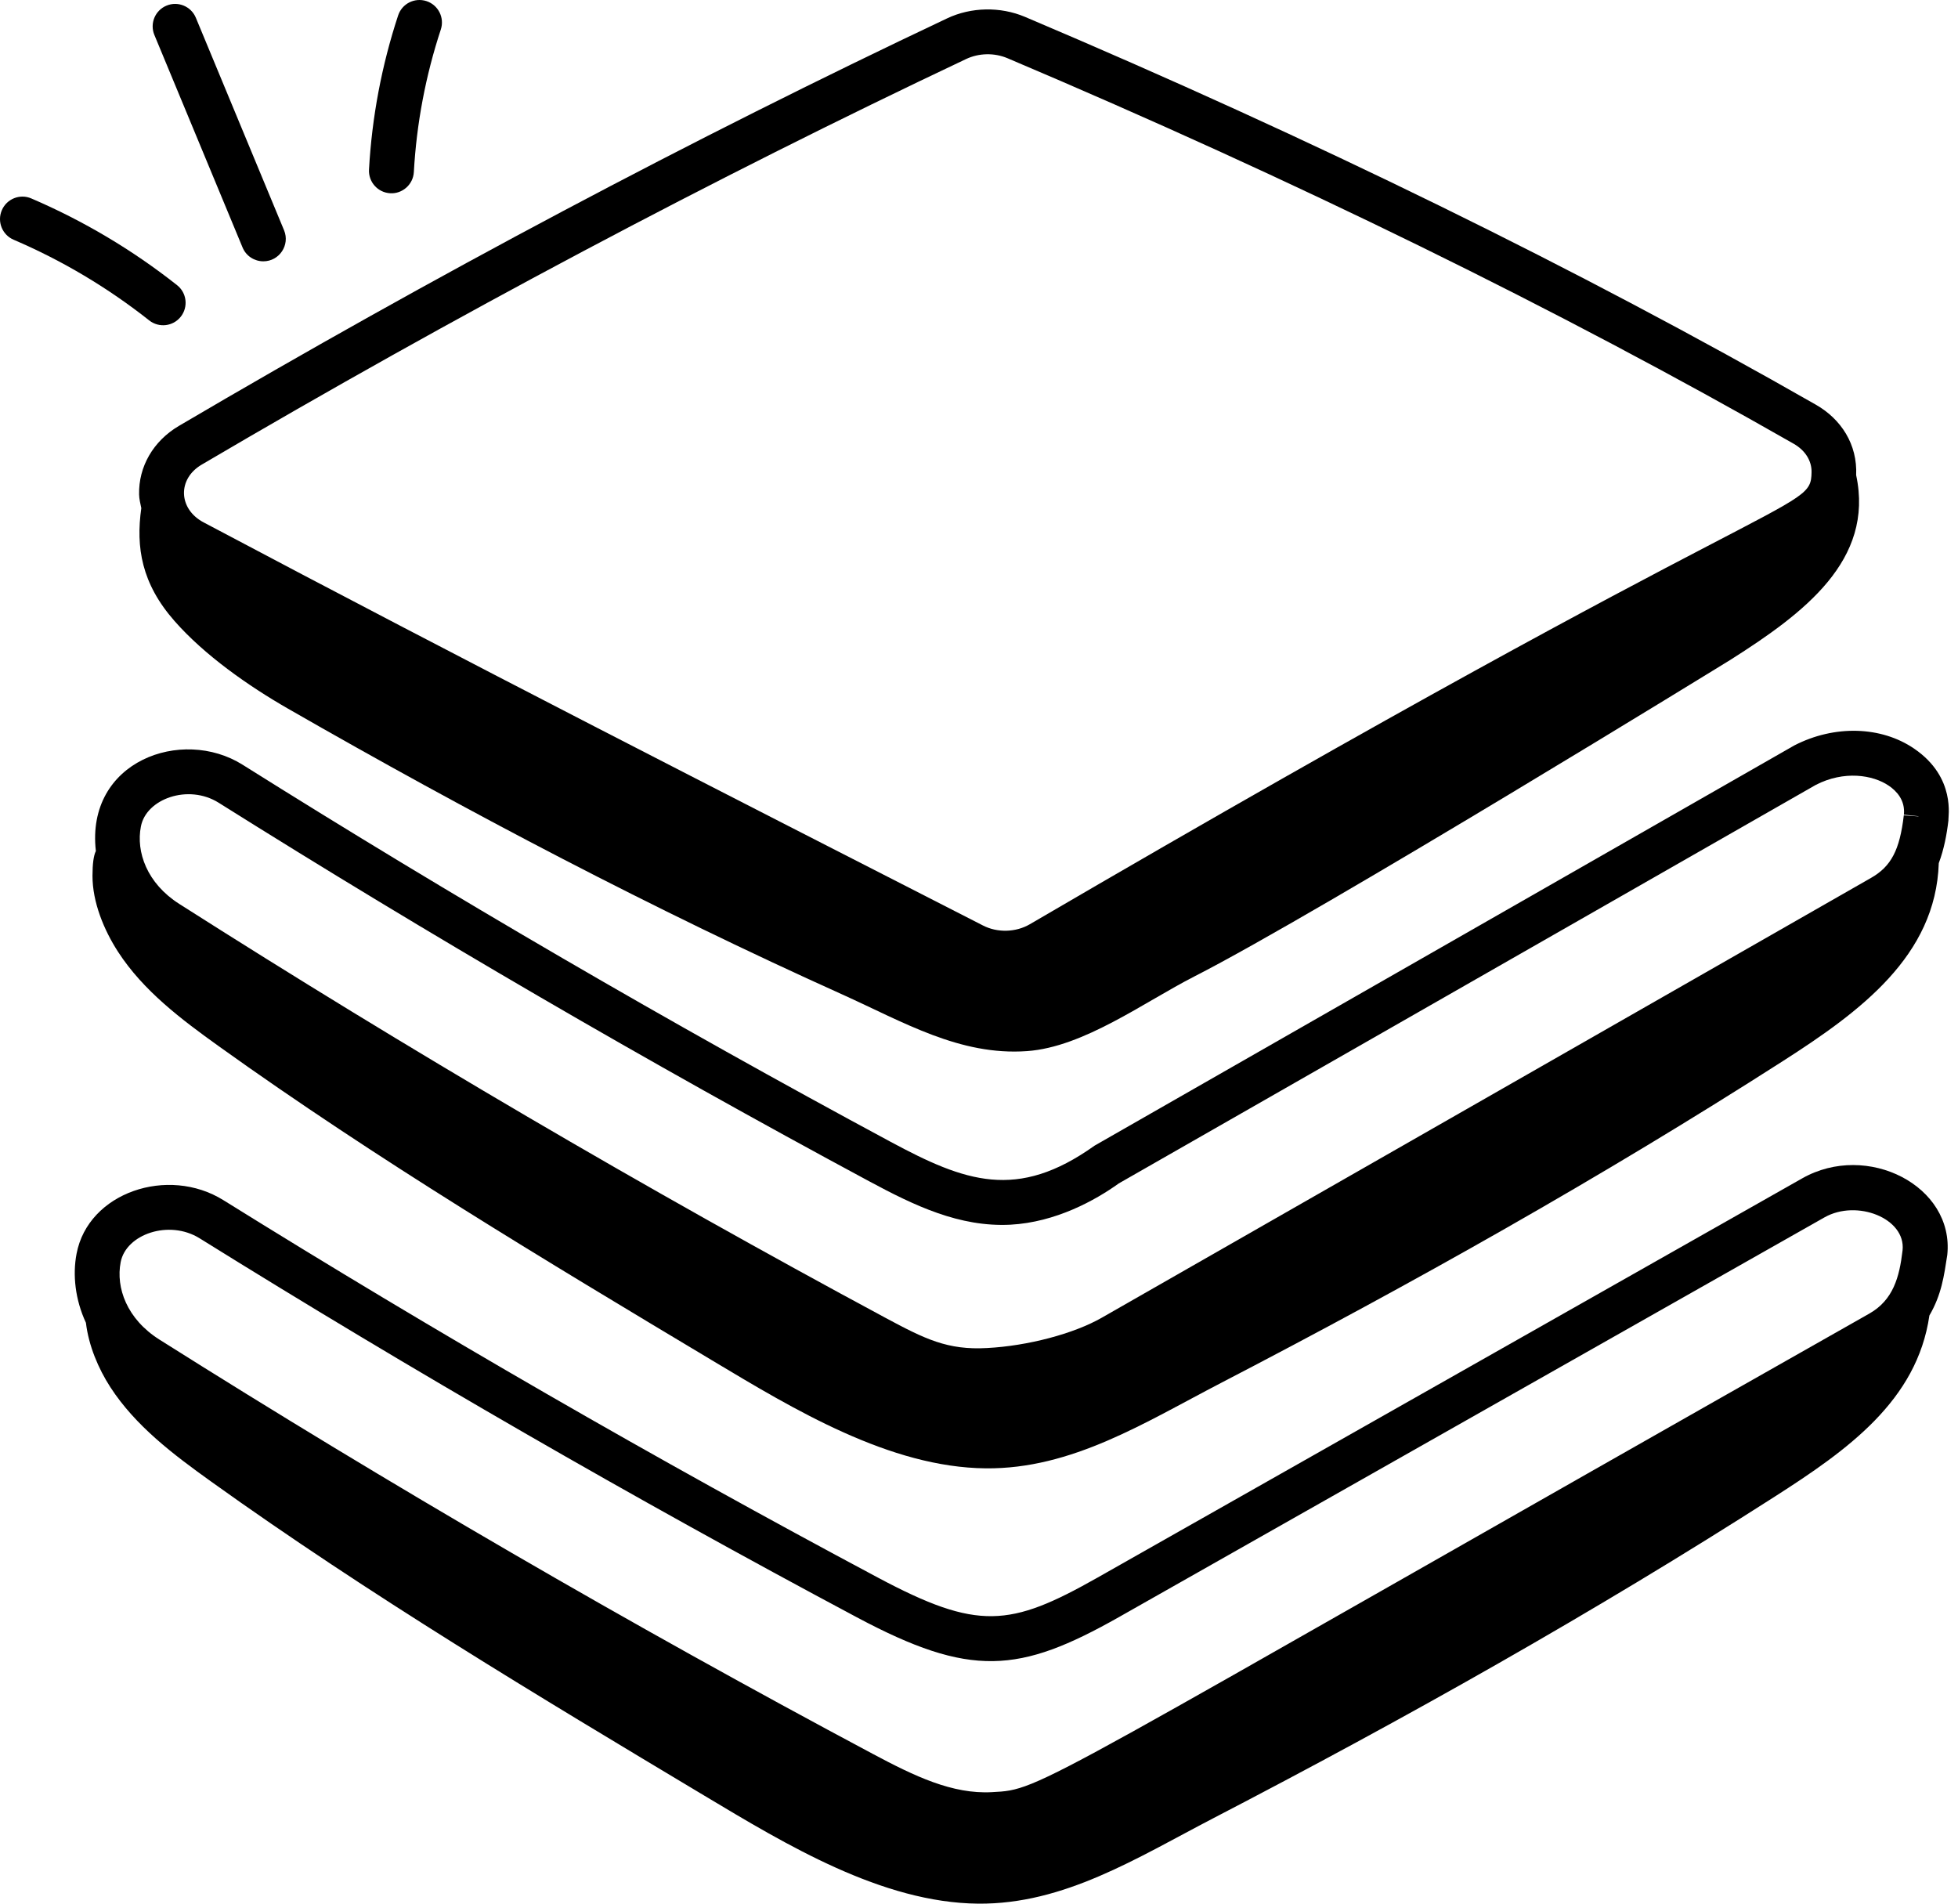
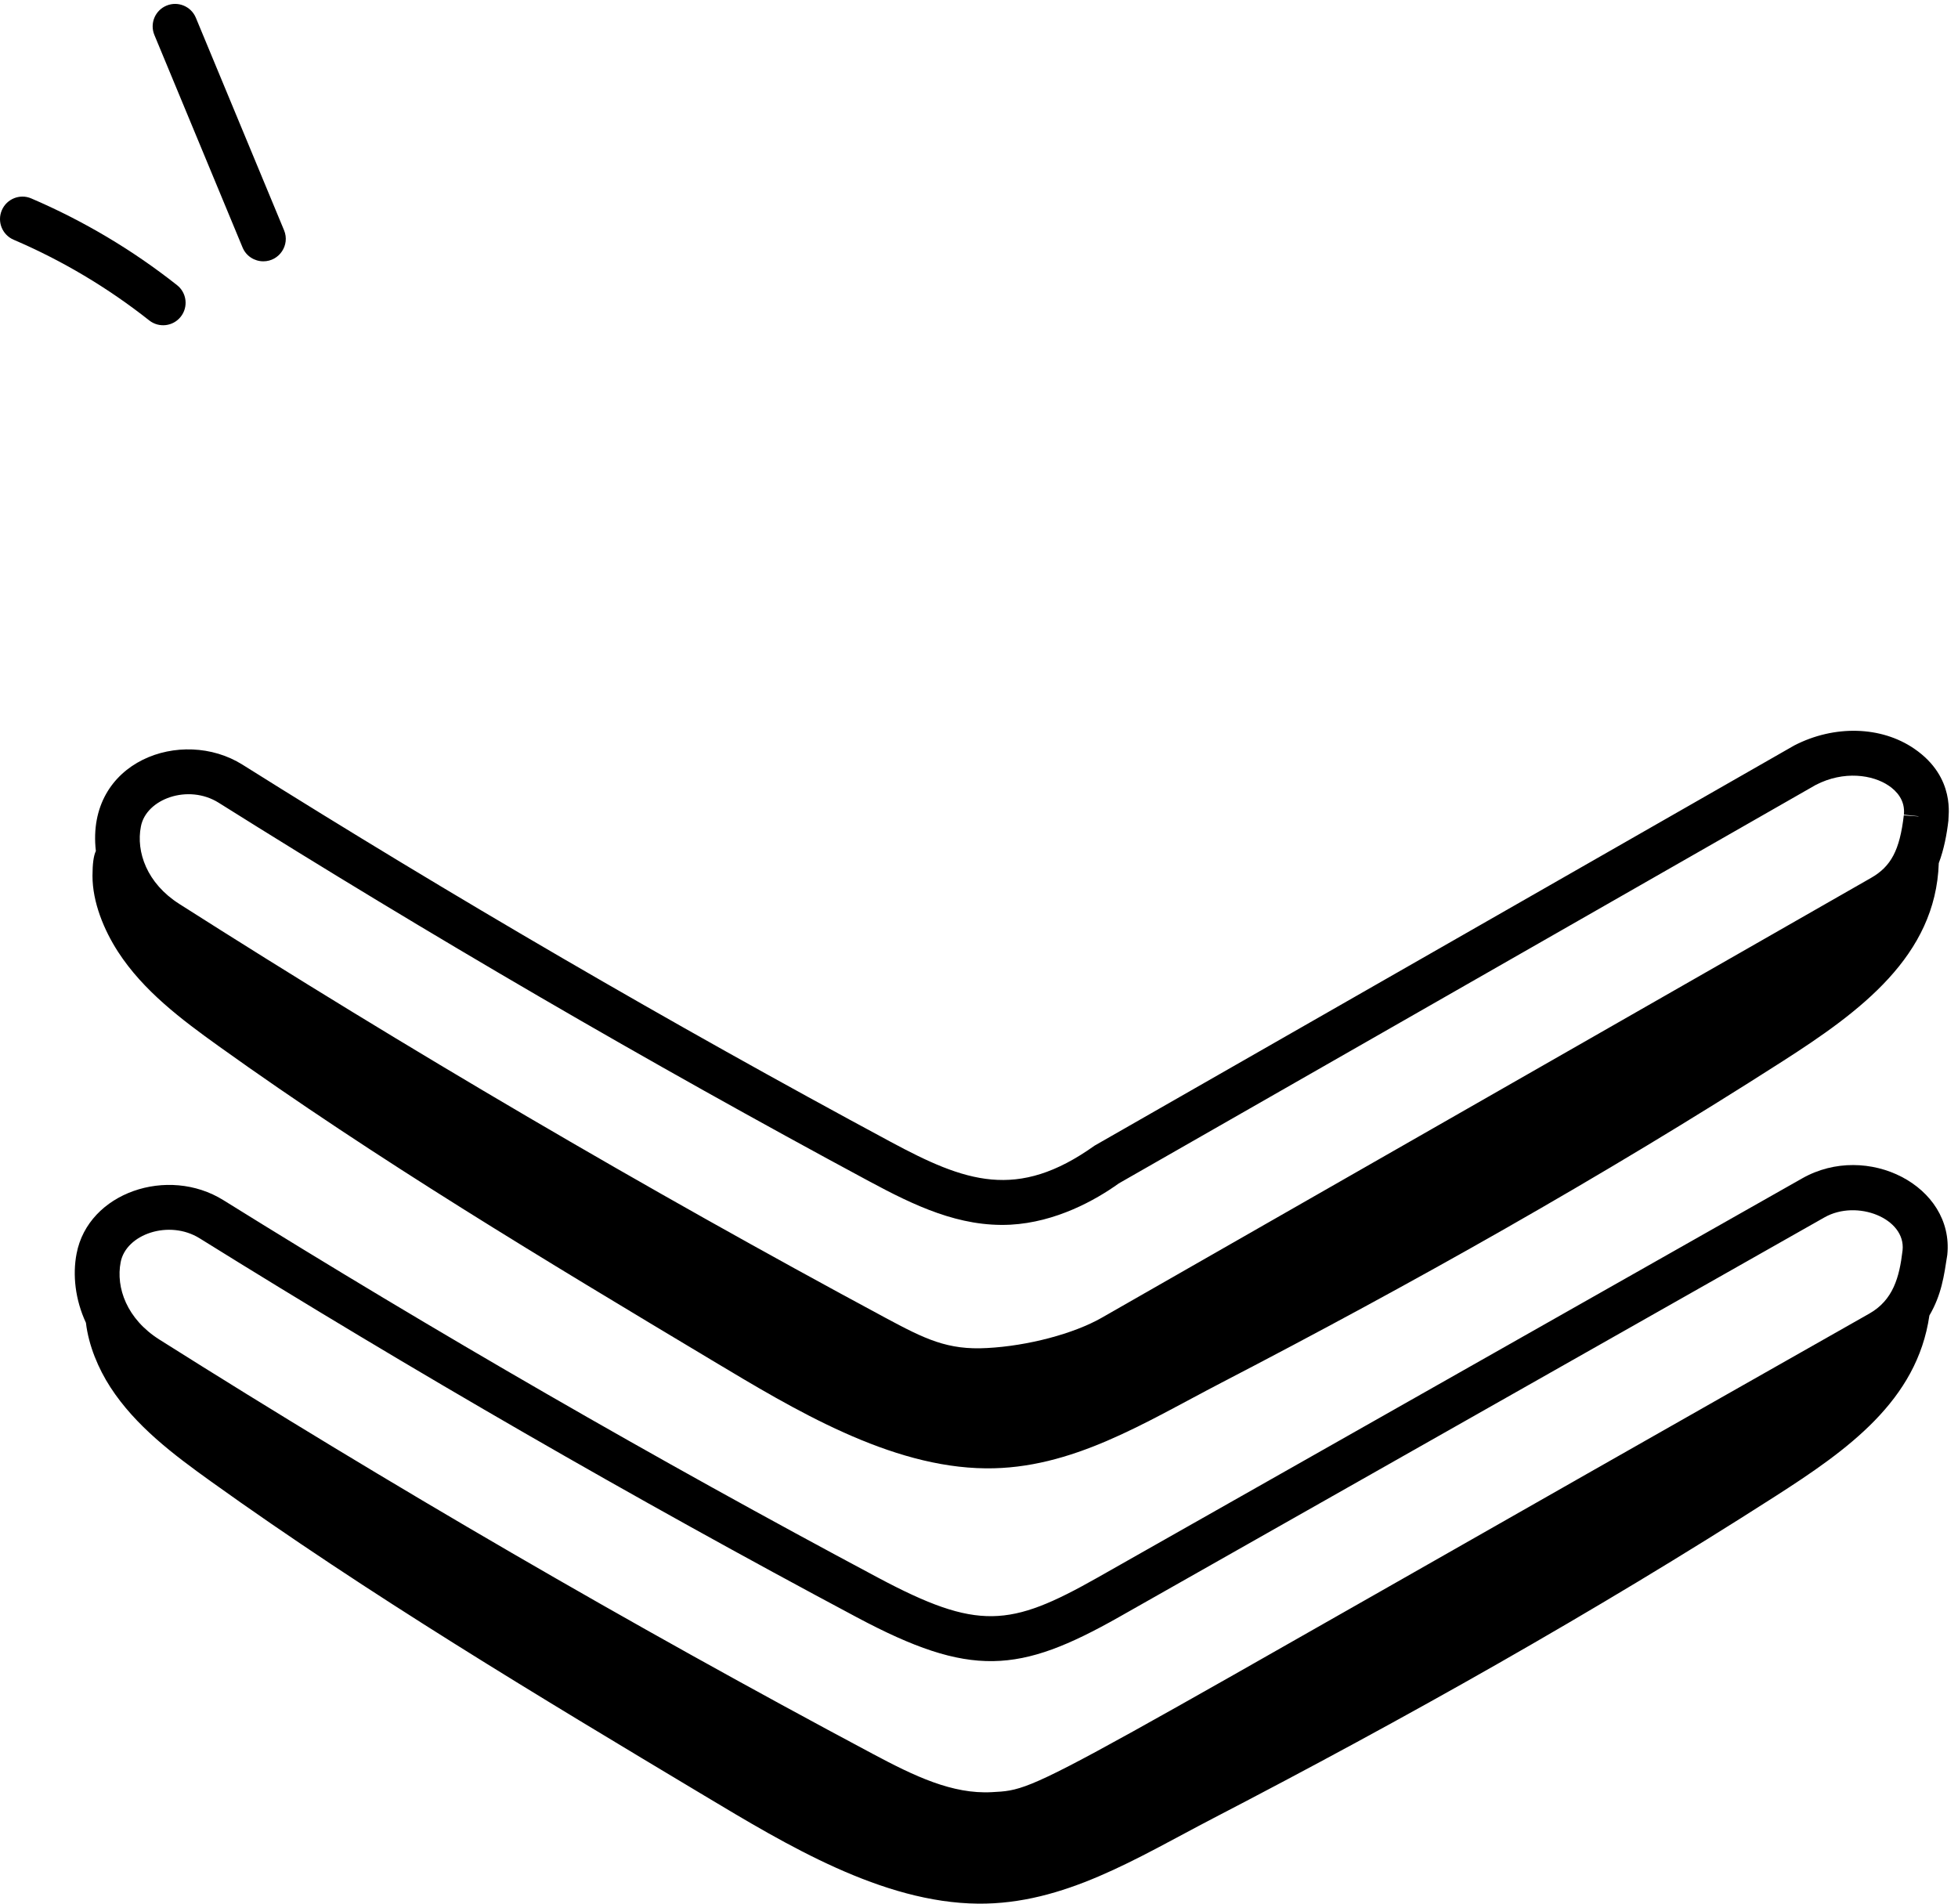
<svg xmlns="http://www.w3.org/2000/svg" width="72" height="70" viewBox="0 0 72 70" fill="none">
-   <path d="M66.776 14.883C58.081 9.913 48.295 5.114 37.69 0.62C36.784 0.237 35.71 0.257 34.824 0.677C25.444 5.111 15.942 10.152 6.577 15.662C5.639 16.215 5.092 17.157 5.115 18.183C5.119 18.355 5.162 18.519 5.196 18.684C4.991 20.134 5.208 21.458 6.416 22.834C7.521 24.093 9.131 25.22 10.583 26.054C17.256 29.885 24.032 33.442 30.96 36.562C33.22 37.581 35.293 38.827 37.765 38.651C39.851 38.502 42.06 36.855 43.922 35.904C48.568 33.532 63.526 24.33 63.641 24.257C66.337 22.547 68.925 20.601 68.255 17.472C68.306 16.34 67.702 15.412 66.776 14.883ZM37.87 33.985C37.356 34.286 36.678 34.305 36.147 34.032C26.515 29.109 17.203 24.361 7.49 19.21C6.557 18.718 6.518 17.615 7.415 17.086C16.737 11.602 26.196 6.583 35.529 2.169C35.993 1.951 36.558 1.934 37.046 2.14C47.591 6.61 57.318 11.379 65.957 16.317C66.383 16.561 66.624 16.944 66.615 17.368C66.585 18.888 65.955 17.578 37.87 33.985Z" fill="black" />
  <path d="M70.387 27.528C69.176 26.701 67.459 26.649 65.98 27.411L40.25 42.127C37.402 44.16 35.491 43.461 32.74 41.981C24.64 37.624 16.625 32.96 8.917 28.118C6.69 26.72 3.149 27.985 3.525 31.294C3.442 31.463 3.402 31.761 3.401 32.202C3.399 33.174 3.823 34.2 4.342 35.001C5.268 36.43 6.662 37.48 8.046 38.472C13.874 42.648 20.032 46.337 26.182 50.021C29.21 51.835 32.72 53.96 36.25 53.993C39.413 54.024 42.087 52.313 44.894 50.855C51.941 47.197 58.87 43.304 65.555 39.021C68.402 37.197 71.181 35.155 71.293 31.74C71.487 31.223 71.587 30.685 71.648 30.168C71.629 30.058 71.942 28.589 70.387 27.528ZM70.545 30.021L70.007 29.982C69.857 31.259 69.541 31.861 68.8 32.283L40.51 48.457C39.485 49.043 37.794 49.491 36.3 49.569C34.845 49.652 34.014 49.239 32.55 48.453C23.718 43.704 14.984 38.584 6.59 33.237C5.401 32.48 4.998 31.324 5.181 30.393C5.372 29.375 6.921 28.817 8.038 29.516C15.778 34.378 23.825 39.062 31.957 43.435C33.627 44.334 35.282 45.128 37.154 45.034C38.822 44.945 40.281 44.134 41.14 43.516L66.769 28.863C67.806 28.327 68.867 28.489 69.457 28.893C69.739 29.085 70.065 29.426 70.01 29.957L70.545 30.013C70.545 30.015 70.545 30.019 70.545 30.021Z" fill="black" />
  <path d="M6.647 11.646C6.93 11.288 6.869 10.768 6.511 10.486C4.874 9.192 3.07 8.12 1.151 7.297C0.734 7.116 0.246 7.311 0.067 7.731C-0.113 8.15 0.082 8.636 0.501 8.815C2.286 9.58 3.964 10.578 5.487 11.782C5.845 12.065 6.364 12.004 6.647 11.646Z" fill="black" />
  <path d="M10.445 8.466L7.202 0.653C7.027 0.232 6.544 0.032 6.123 0.207C5.702 0.381 5.502 0.865 5.677 1.286L8.92 9.101C9.051 9.418 9.359 9.609 9.683 9.609C10.272 9.609 10.671 9.009 10.445 8.466Z" fill="black" />
-   <path d="M15.218 6.328C15.317 4.547 15.651 2.782 16.21 1.084C16.352 0.651 16.116 0.184 15.683 0.041C15.245 -0.1 14.783 0.135 14.64 0.568C14.036 2.403 13.676 4.31 13.569 6.235C13.544 6.691 13.892 7.08 14.347 7.106C14.784 7.135 15.192 6.795 15.218 6.328Z" fill="black" />
  <path d="M65.271 55.027C67.942 53.316 70.494 51.504 70.948 48.373C71.395 47.606 71.486 46.922 71.606 46.145C71.87 43.606 68.66 41.974 66.271 43.33L40.344 58.019C37.14 59.83 35.958 59.969 32.287 58.013C24.109 53.654 16.01 48.984 8.215 44.132C6.175 42.861 3.243 43.849 2.816 46.099C2.666 46.873 2.763 47.789 3.16 48.641C3.259 49.478 3.615 50.324 4.058 51.008C4.983 52.436 6.378 53.486 7.762 54.478C13.589 58.654 19.748 62.343 25.898 66.027C28.926 67.841 32.436 69.966 35.966 70C39.129 70.03 41.803 68.32 44.61 66.862C51.657 63.203 58.586 59.31 65.271 55.027ZM36.475 65.9C35.02 65.981 33.627 65.31 32.096 64.494C23.154 59.728 14.328 54.601 5.863 49.259C4.662 48.5 4.256 47.35 4.437 46.412C4.635 45.379 6.222 44.836 7.342 45.535C15.168 50.406 23.299 55.095 31.511 59.472C35.69 61.699 37.472 61.543 41.158 59.456L67.086 44.767C68.284 44.086 70.084 44.803 69.962 45.973C69.947 46.084 69.944 46.107 69.959 45.997C69.845 46.958 69.618 47.806 68.737 48.304C37.645 65.918 38.374 65.8 36.475 65.9Z" fill="black" />
</svg>